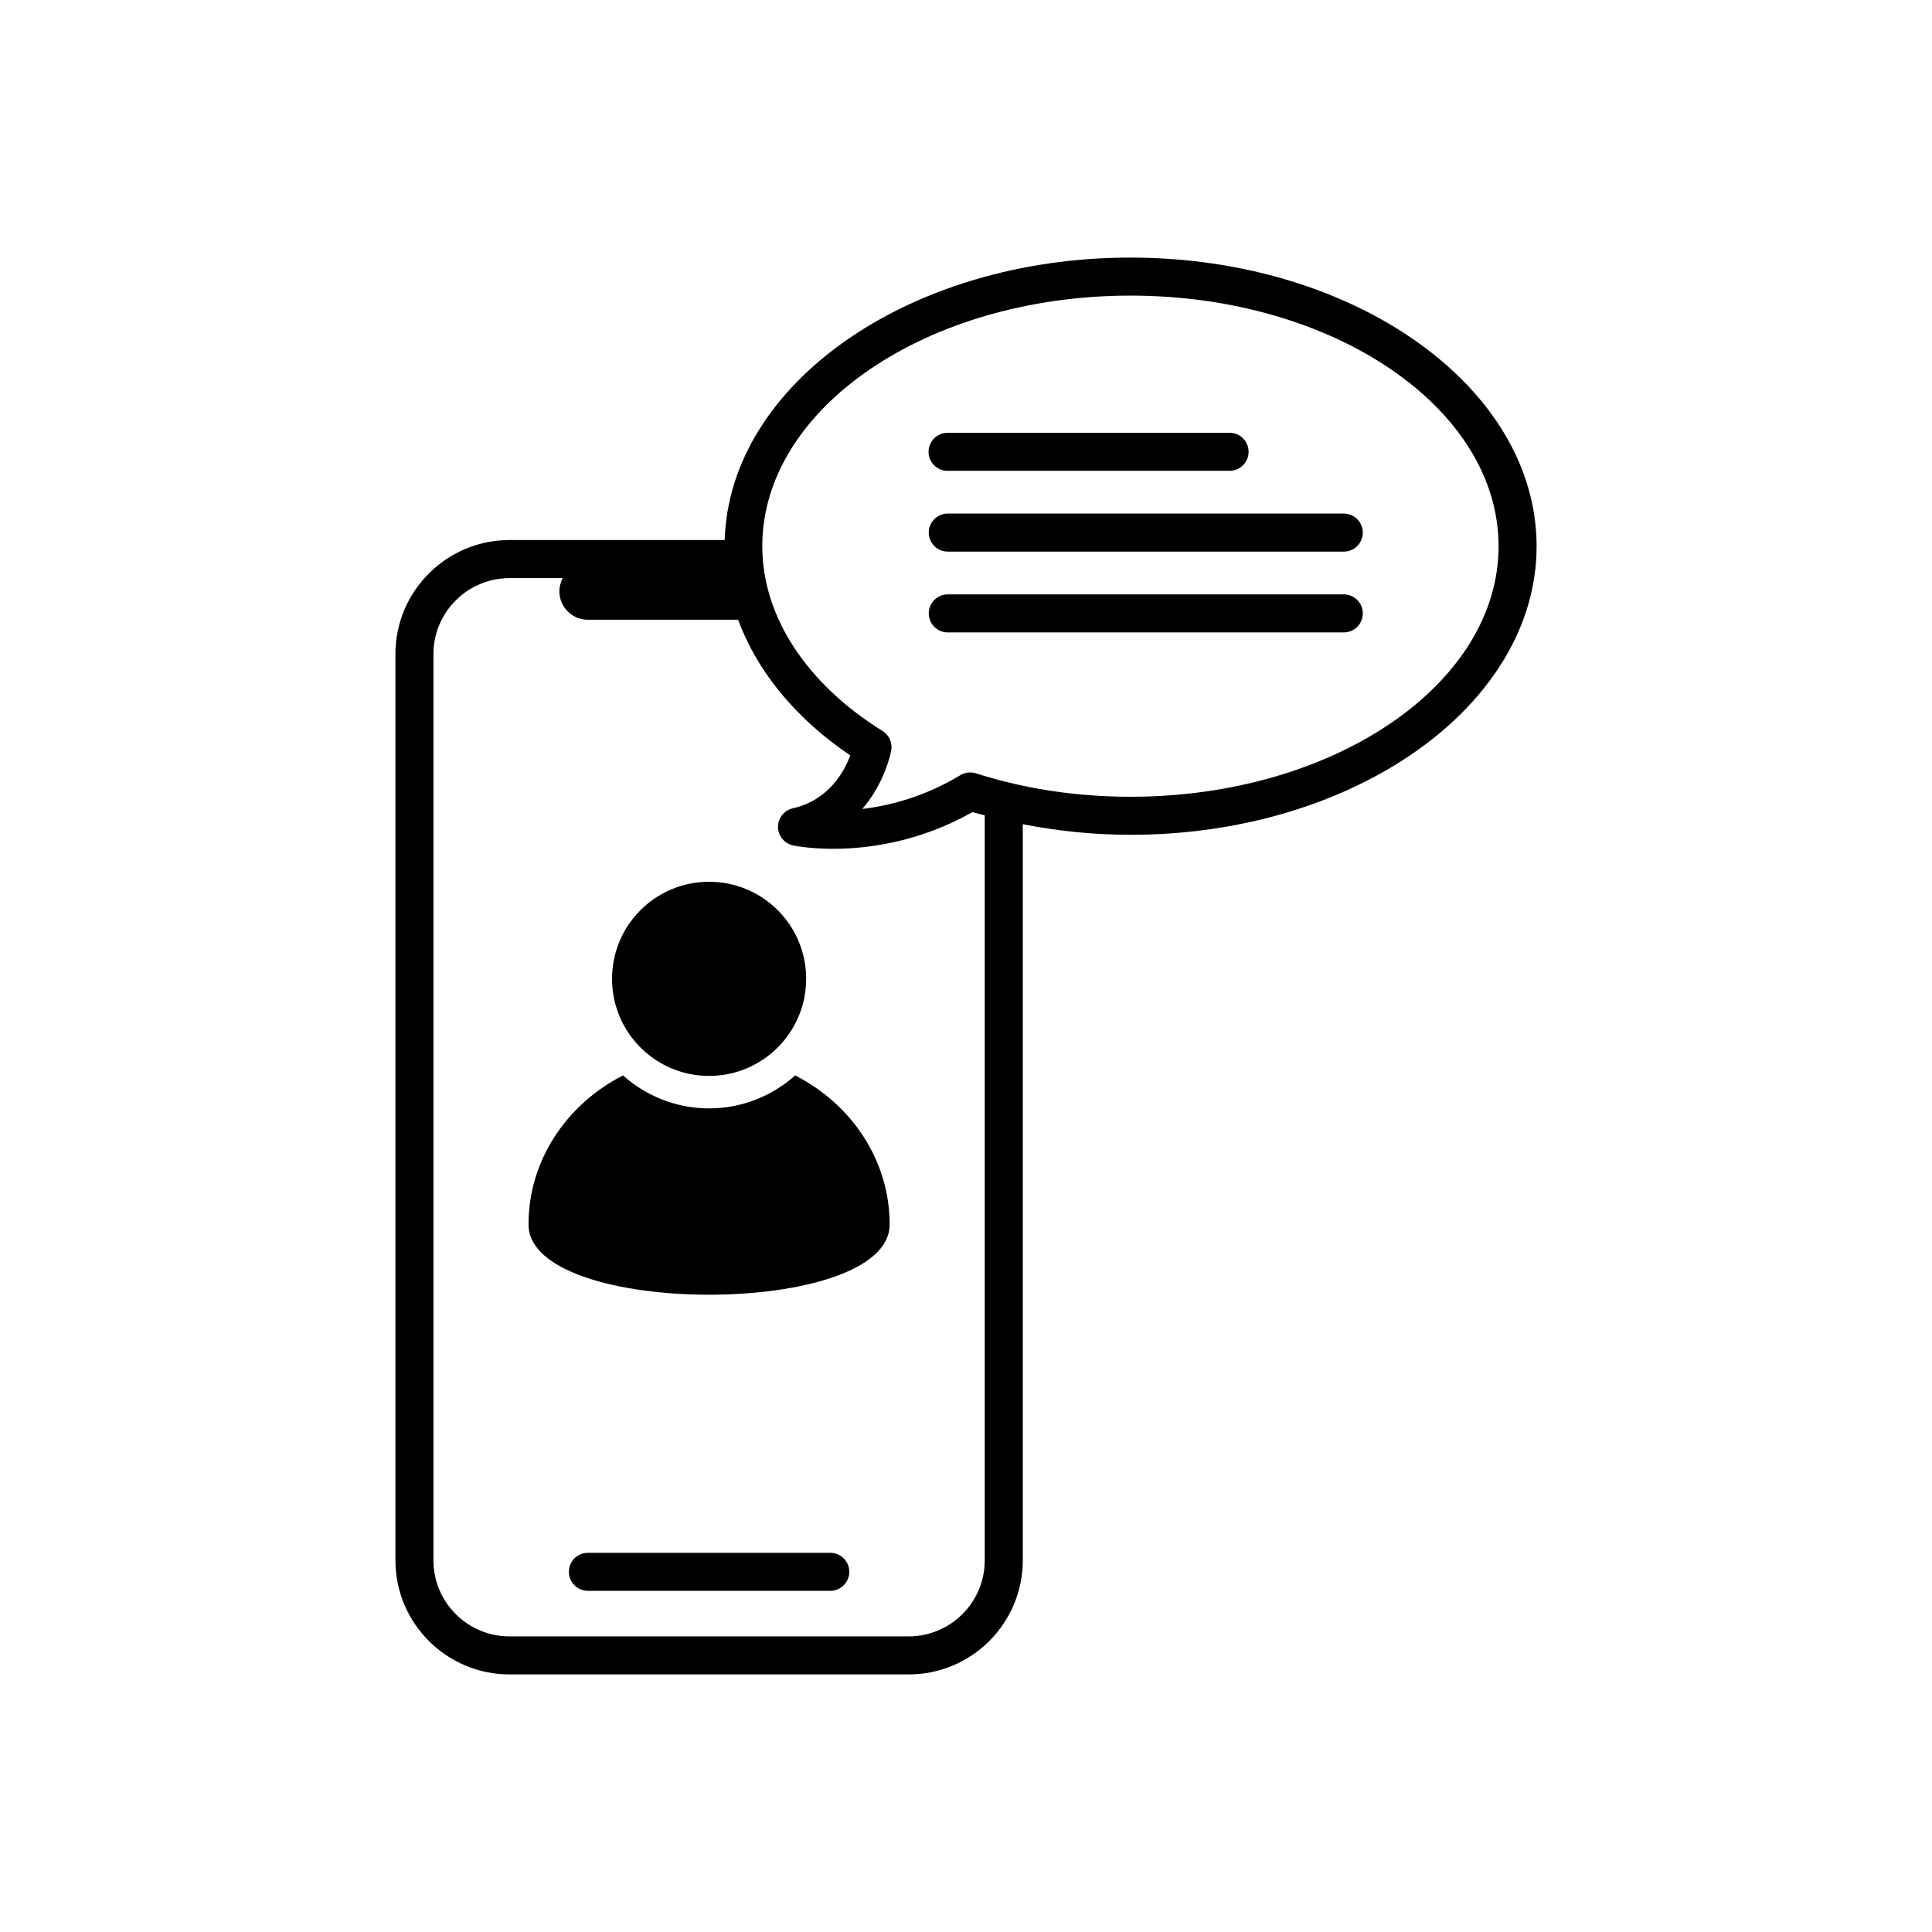
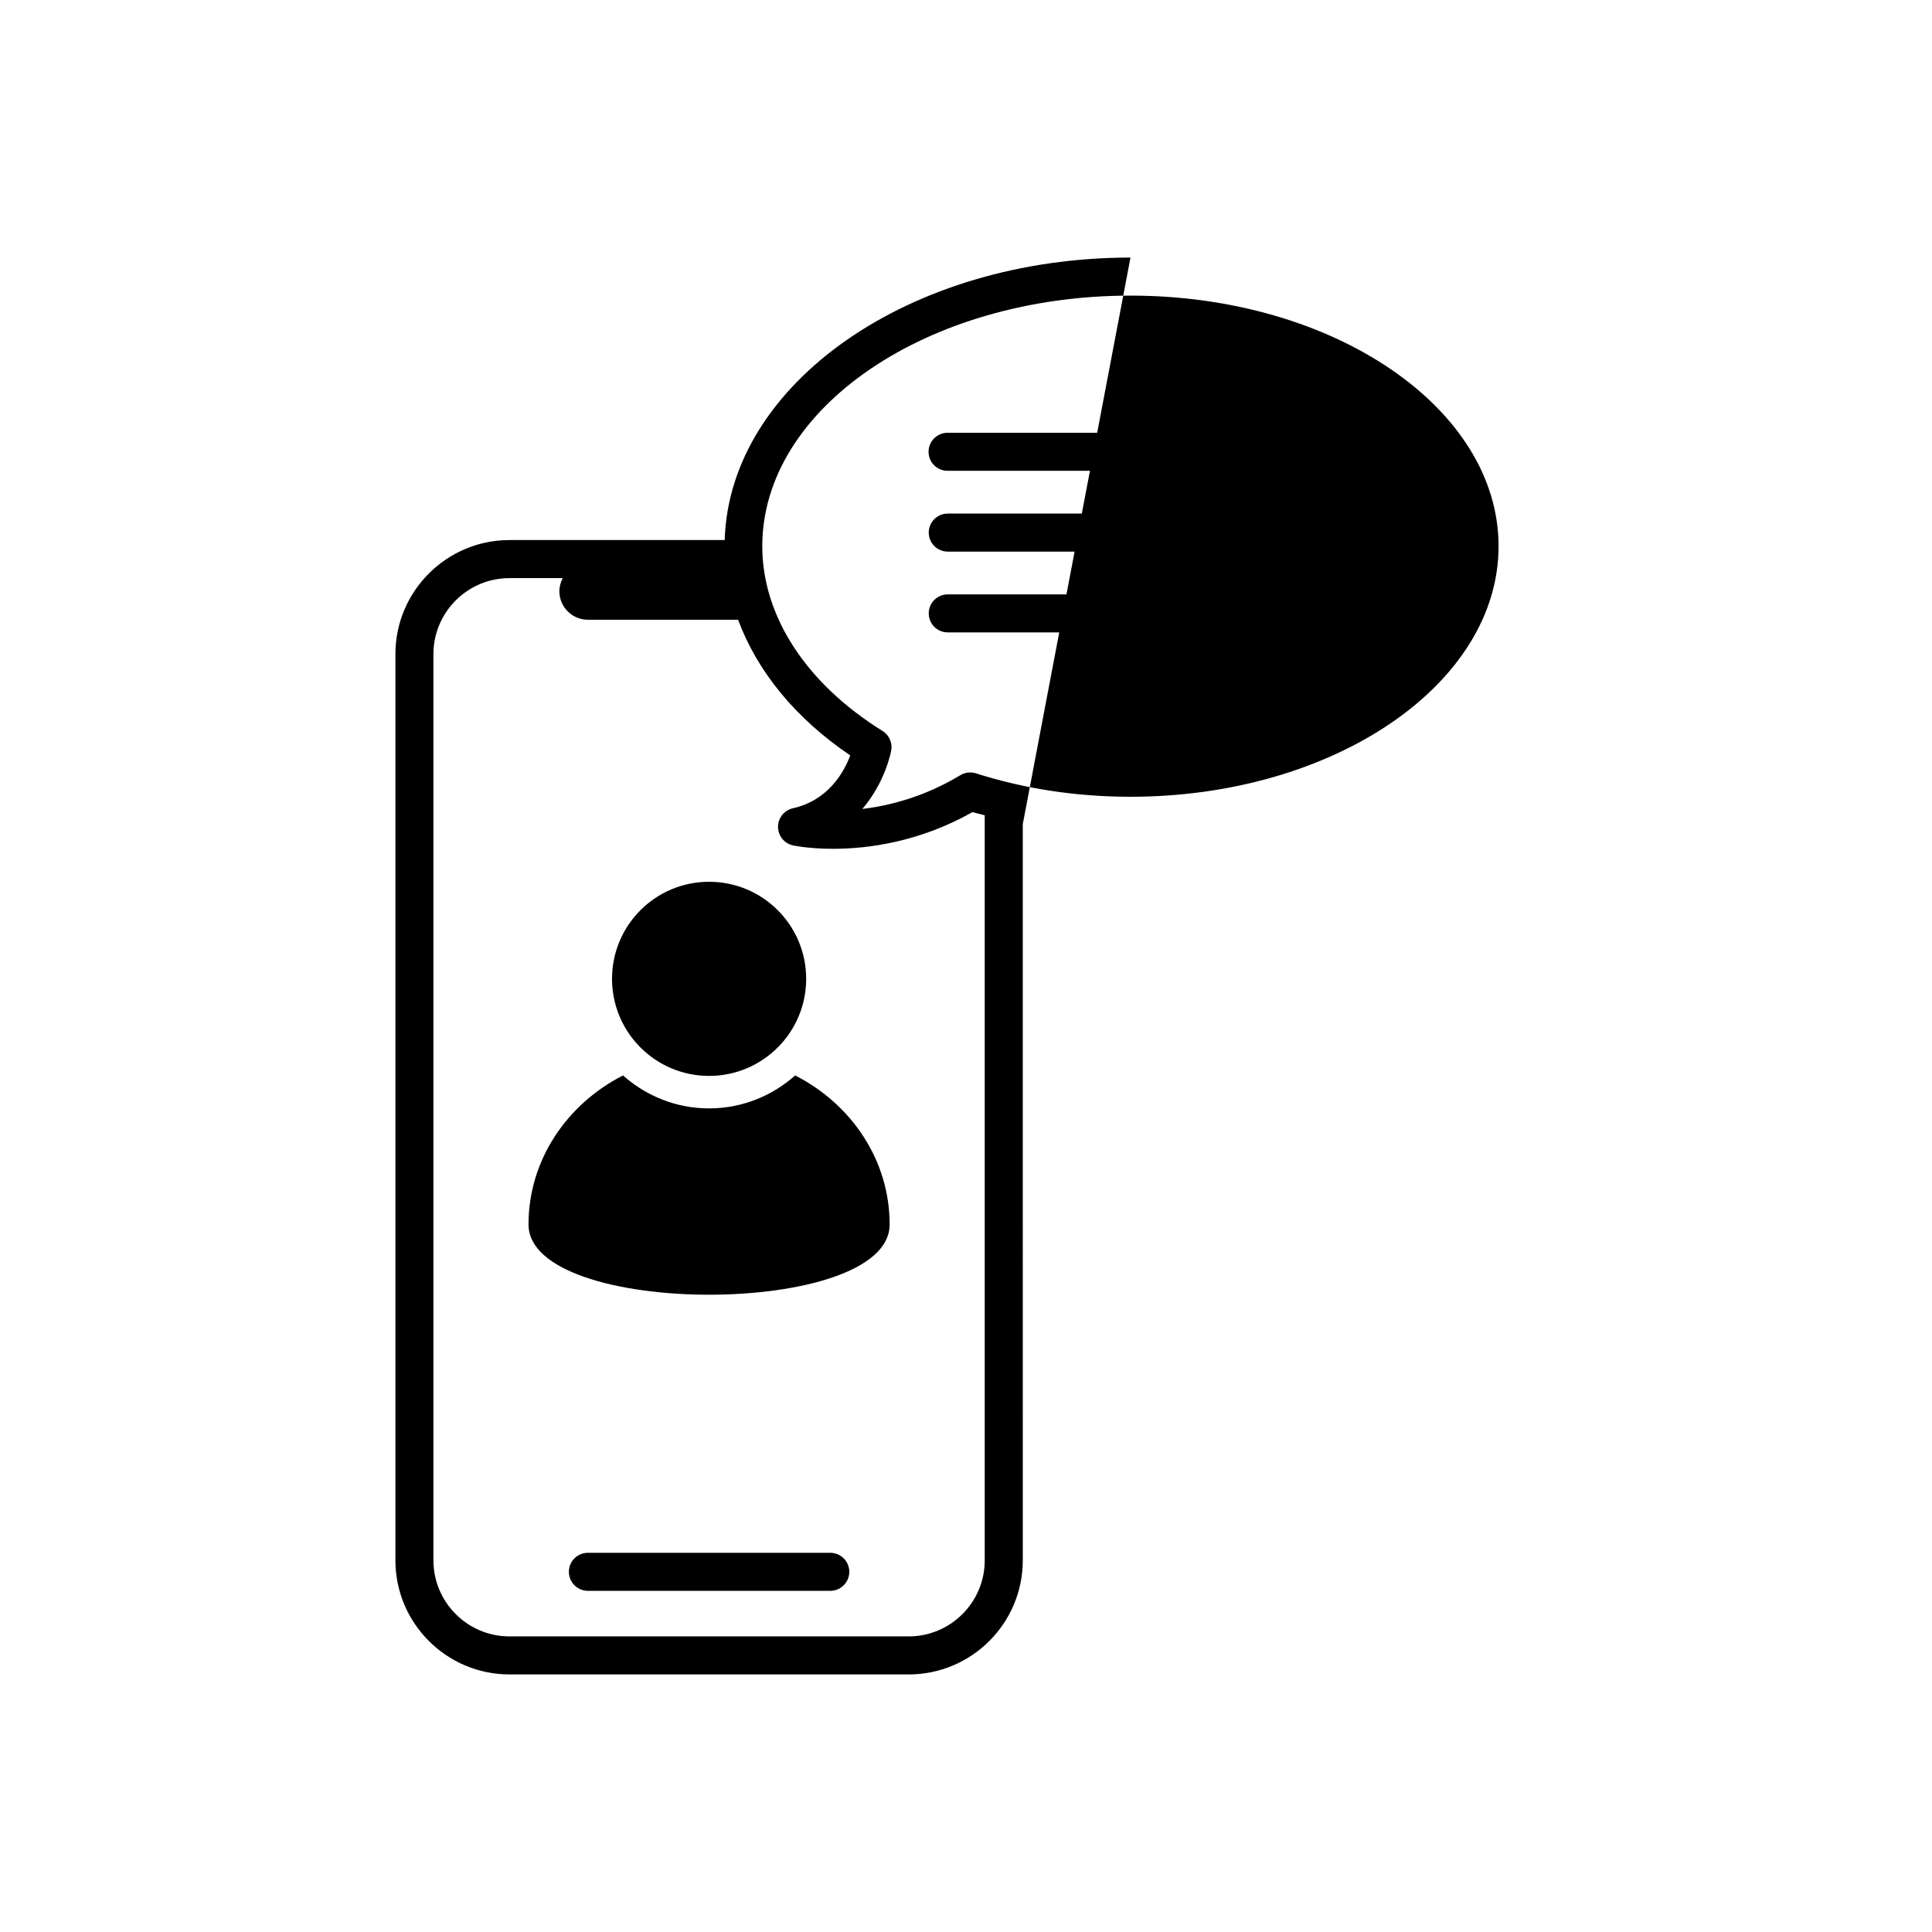
<svg xmlns="http://www.w3.org/2000/svg" fill="#000000" width="800px" height="800px" version="1.1" viewBox="144 144 512 512">
-   <path d="m443.59 212.26c-58.594 0-106.31 33.441-107.54 74.859h-57.031c-16.672 0-30.23 13.559-30.23 30.23v240.16c0 16.672 13.559 30.23 30.23 30.23h105.8c16.672 0 30.23-13.559 30.23-30.23l-0.004-195.09c9.254 1.812 18.785 2.812 28.547 2.812 59.34 0 107.62-34.309 107.62-76.477 0.004-42.176-48.273-76.492-107.62-76.492zm0 142.89c-14.273 0-28.062-2.09-40.988-6.219-1.457-0.465-3.066-0.195-4.332 0.641-9.266 5.543-18.332 7.918-25.746 8.812 6.016-6.984 7.562-14.957 7.656-15.48 0.371-2.035-0.535-4.09-2.293-5.184-20.258-12.594-31.875-30.445-31.875-48.965 0-36.621 43.77-66.414 97.582-66.414 53.785 0 97.543 29.789 97.543 66.414 0 36.609-43.762 66.395-97.547 66.395zm-38.625 202.36c0 11.113-9.039 20.152-20.152 20.152h-105.8c-11.113 0-20.152-9.039-20.152-20.152v-240.15c0-11.113 9.039-20.152 20.152-20.152h14.113c-0.543 1.043-0.887 2.211-0.887 3.473 0 4.172 3.387 7.559 7.559 7.559h39.805c5.043 13.629 15.18 26.133 29.73 35.953-1.621 4.324-5.758 11.887-15.215 14.012-2.312 0.52-3.945 2.574-3.934 4.938 0.012 2.363 1.668 4.41 3.984 4.902 0.168 0.039 4.246 0.898 10.605 0.898 9.113 0 22.762-1.723 36.949-9.723 1.062 0.316 2.168 0.543 3.238 0.84v197.45zm-35.895 3.039c0 2.785-2.254 5.039-5.039 5.039h-64.234c-2.785 0-5.039-2.254-5.039-5.039s2.254-5.039 5.039-5.039h64.234c2.785 0 5.039 2.254 5.039 5.039zm-62.875-157.15c0-14.207 11.512-25.719 25.719-25.719 14.207 0 25.73 11.512 25.73 25.719s-11.523 25.73-25.73 25.73c-14.207 0-25.719-11.523-25.719-25.73zm73.57 65.102c0 24.816-95.703 24.816-95.703 0 0-17.055 10.125-31.891 25.043-39.5 6.082 5.41 14.051 8.734 22.809 8.734 8.758 0 16.738-3.324 22.809-8.734 14.922 7.609 25.043 22.445 25.043 39.5zm10.312-204.77c0-2.785 2.254-5.039 5.039-5.039h74.734c2.785 0 5.039 2.254 5.039 5.039s-2.254 5.039-5.039 5.039h-74.734c-2.781 0-5.039-2.254-5.039-5.039zm115.08 21.414c0 2.785-2.254 5.039-5.039 5.039l-104.95-0.004c-2.785 0-5.039-2.254-5.039-5.039 0-2.785 2.254-5.039 5.039-5.039h104.95c2.785 0.004 5.039 2.254 5.039 5.043zm0 21.41c0 2.785-2.254 5.039-5.039 5.039h-104.95c-2.785 0-5.039-2.254-5.039-5.039s2.254-5.039 5.039-5.039h104.95c2.785 0 5.039 2.254 5.039 5.039z" />
+   <path d="m443.59 212.26c-58.594 0-106.31 33.441-107.54 74.859h-57.031c-16.672 0-30.23 13.559-30.23 30.23v240.16c0 16.672 13.559 30.23 30.23 30.23h105.8c16.672 0 30.23-13.559 30.23-30.23l-0.004-195.09zm0 142.89c-14.273 0-28.062-2.09-40.988-6.219-1.457-0.465-3.066-0.195-4.332 0.641-9.266 5.543-18.332 7.918-25.746 8.812 6.016-6.984 7.562-14.957 7.656-15.48 0.371-2.035-0.535-4.09-2.293-5.184-20.258-12.594-31.875-30.445-31.875-48.965 0-36.621 43.77-66.414 97.582-66.414 53.785 0 97.543 29.789 97.543 66.414 0 36.609-43.762 66.395-97.547 66.395zm-38.625 202.36c0 11.113-9.039 20.152-20.152 20.152h-105.8c-11.113 0-20.152-9.039-20.152-20.152v-240.15c0-11.113 9.039-20.152 20.152-20.152h14.113c-0.543 1.043-0.887 2.211-0.887 3.473 0 4.172 3.387 7.559 7.559 7.559h39.805c5.043 13.629 15.18 26.133 29.73 35.953-1.621 4.324-5.758 11.887-15.215 14.012-2.312 0.52-3.945 2.574-3.934 4.938 0.012 2.363 1.668 4.41 3.984 4.902 0.168 0.039 4.246 0.898 10.605 0.898 9.113 0 22.762-1.723 36.949-9.723 1.062 0.316 2.168 0.543 3.238 0.84v197.45zm-35.895 3.039c0 2.785-2.254 5.039-5.039 5.039h-64.234c-2.785 0-5.039-2.254-5.039-5.039s2.254-5.039 5.039-5.039h64.234c2.785 0 5.039 2.254 5.039 5.039zm-62.875-157.15c0-14.207 11.512-25.719 25.719-25.719 14.207 0 25.73 11.512 25.73 25.719s-11.523 25.73-25.73 25.73c-14.207 0-25.719-11.523-25.719-25.73zm73.57 65.102c0 24.816-95.703 24.816-95.703 0 0-17.055 10.125-31.891 25.043-39.5 6.082 5.41 14.051 8.734 22.809 8.734 8.758 0 16.738-3.324 22.809-8.734 14.922 7.609 25.043 22.445 25.043 39.5zm10.312-204.77c0-2.785 2.254-5.039 5.039-5.039h74.734c2.785 0 5.039 2.254 5.039 5.039s-2.254 5.039-5.039 5.039h-74.734c-2.781 0-5.039-2.254-5.039-5.039zm115.08 21.414c0 2.785-2.254 5.039-5.039 5.039l-104.95-0.004c-2.785 0-5.039-2.254-5.039-5.039 0-2.785 2.254-5.039 5.039-5.039h104.95c2.785 0.004 5.039 2.254 5.039 5.043zm0 21.41c0 2.785-2.254 5.039-5.039 5.039h-104.95c-2.785 0-5.039-2.254-5.039-5.039s2.254-5.039 5.039-5.039h104.95c2.785 0 5.039 2.254 5.039 5.039z" />
</svg>